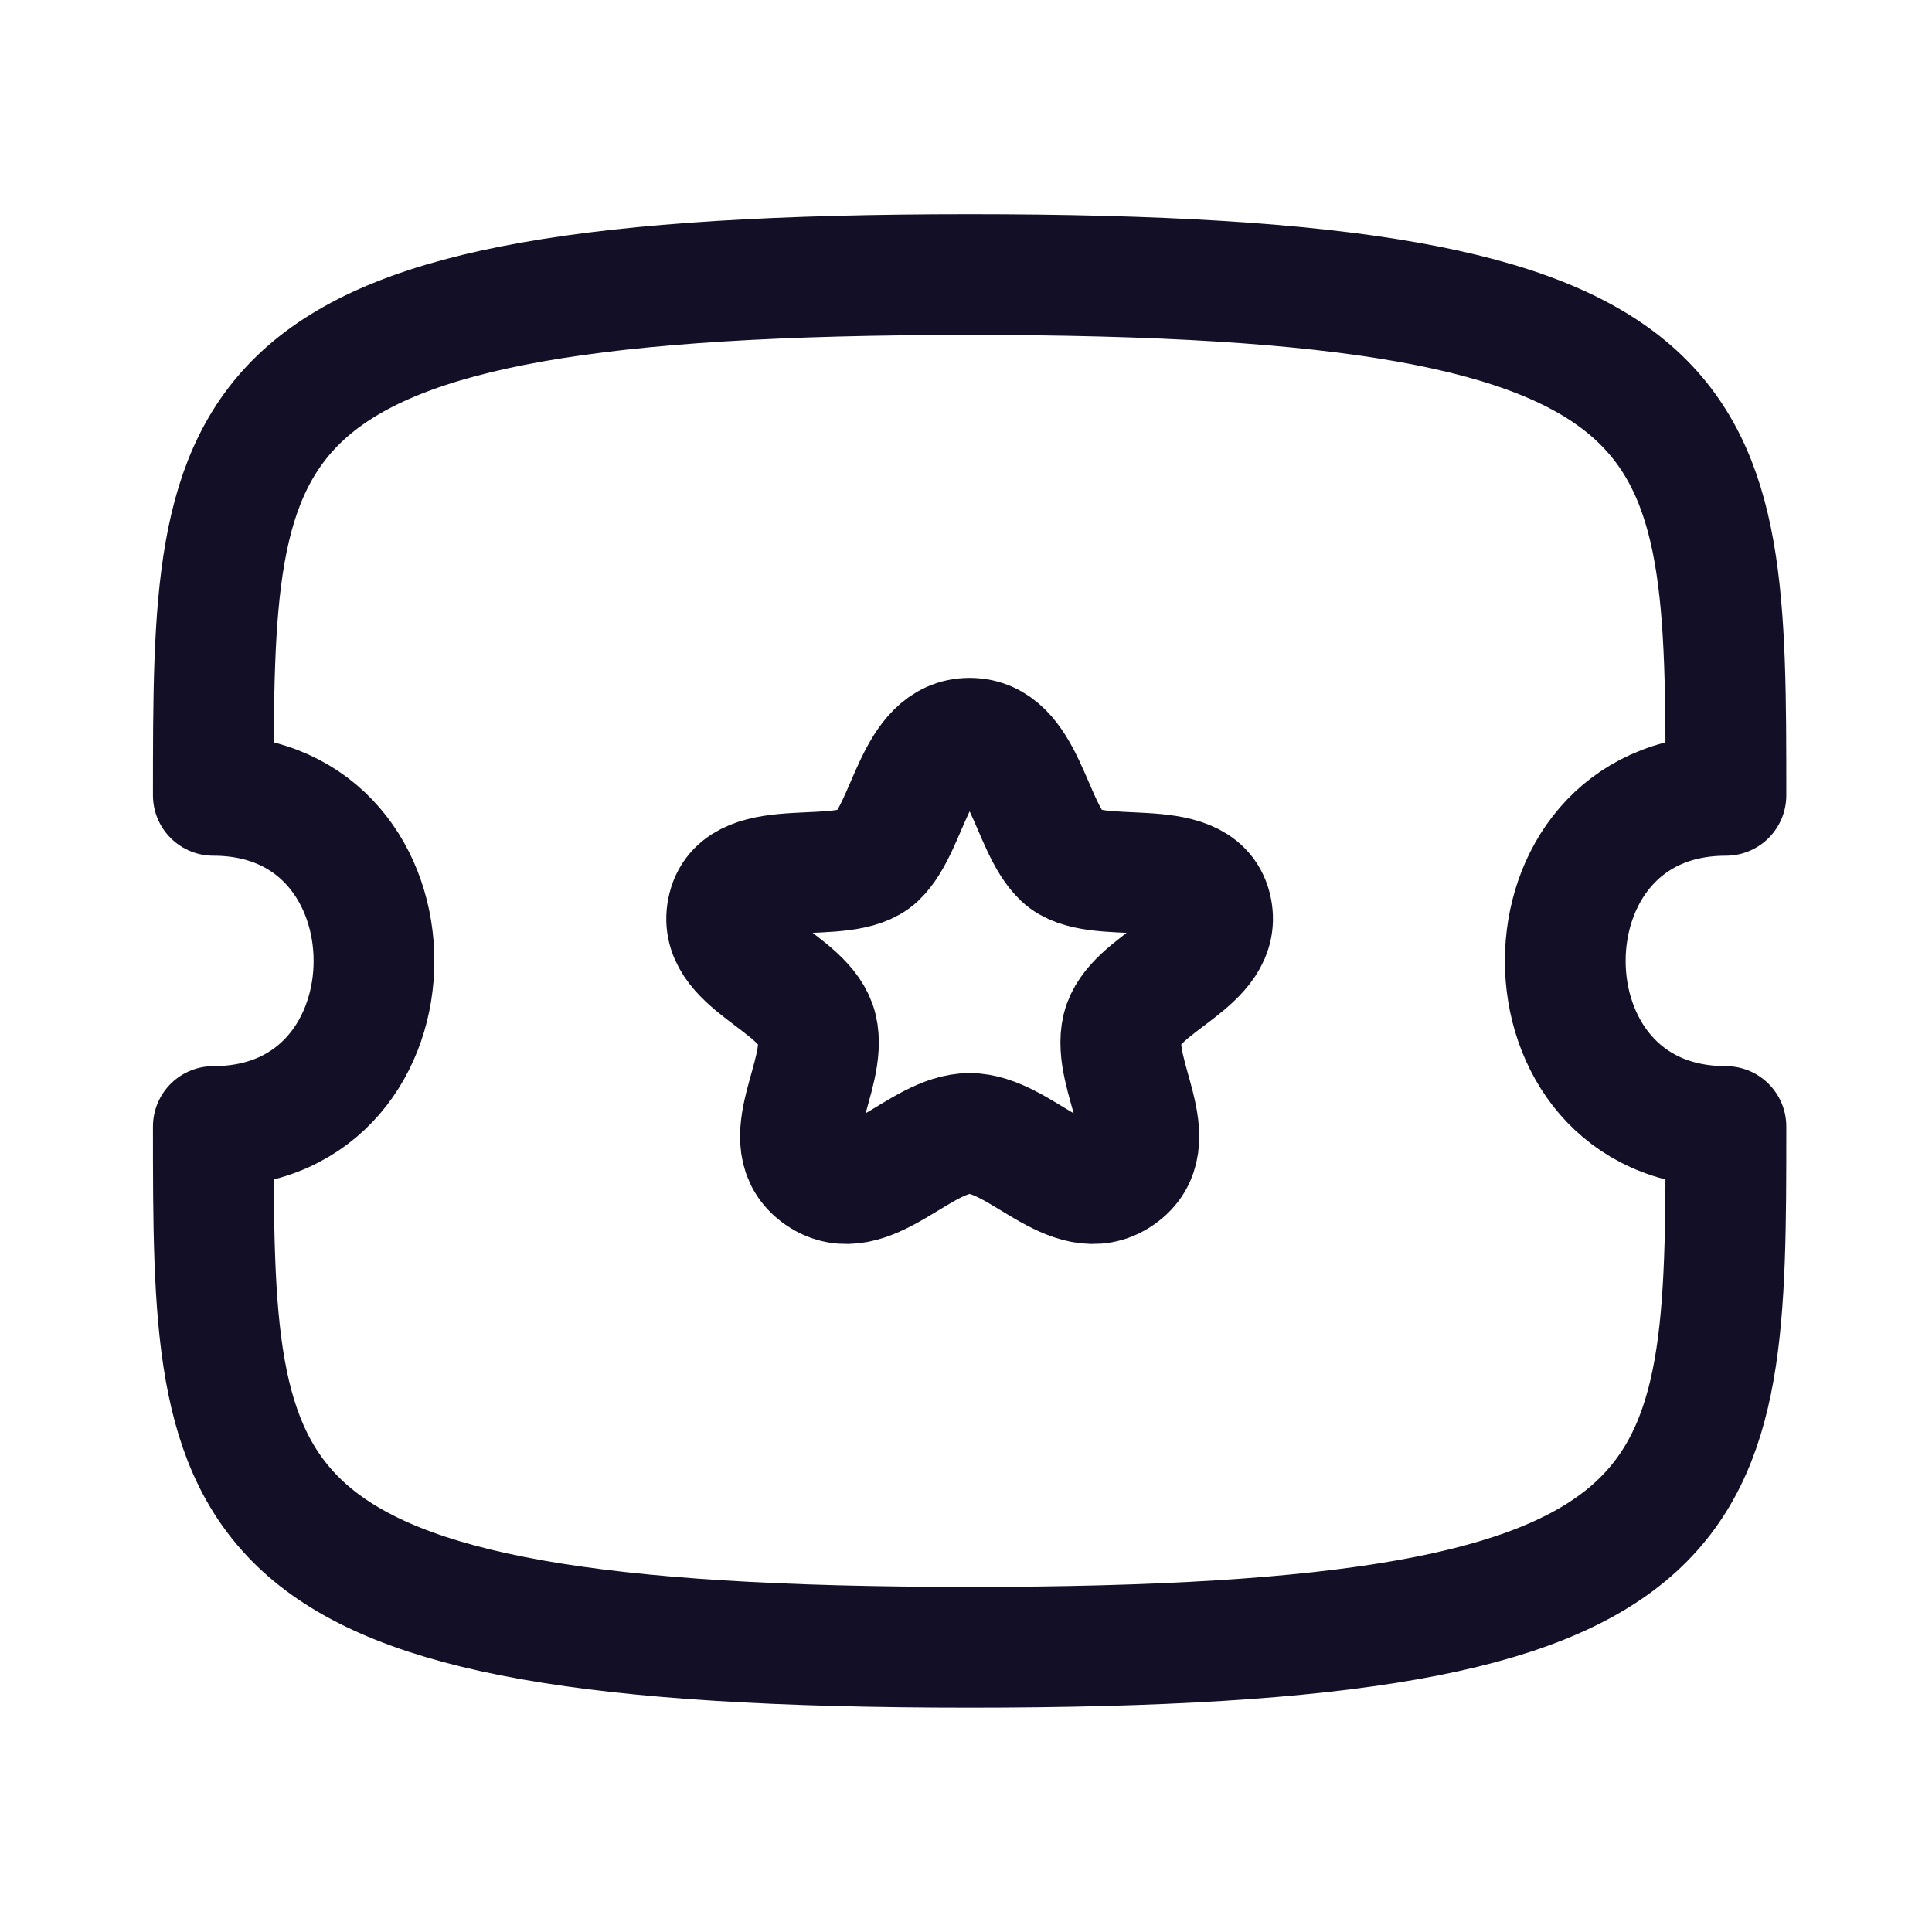
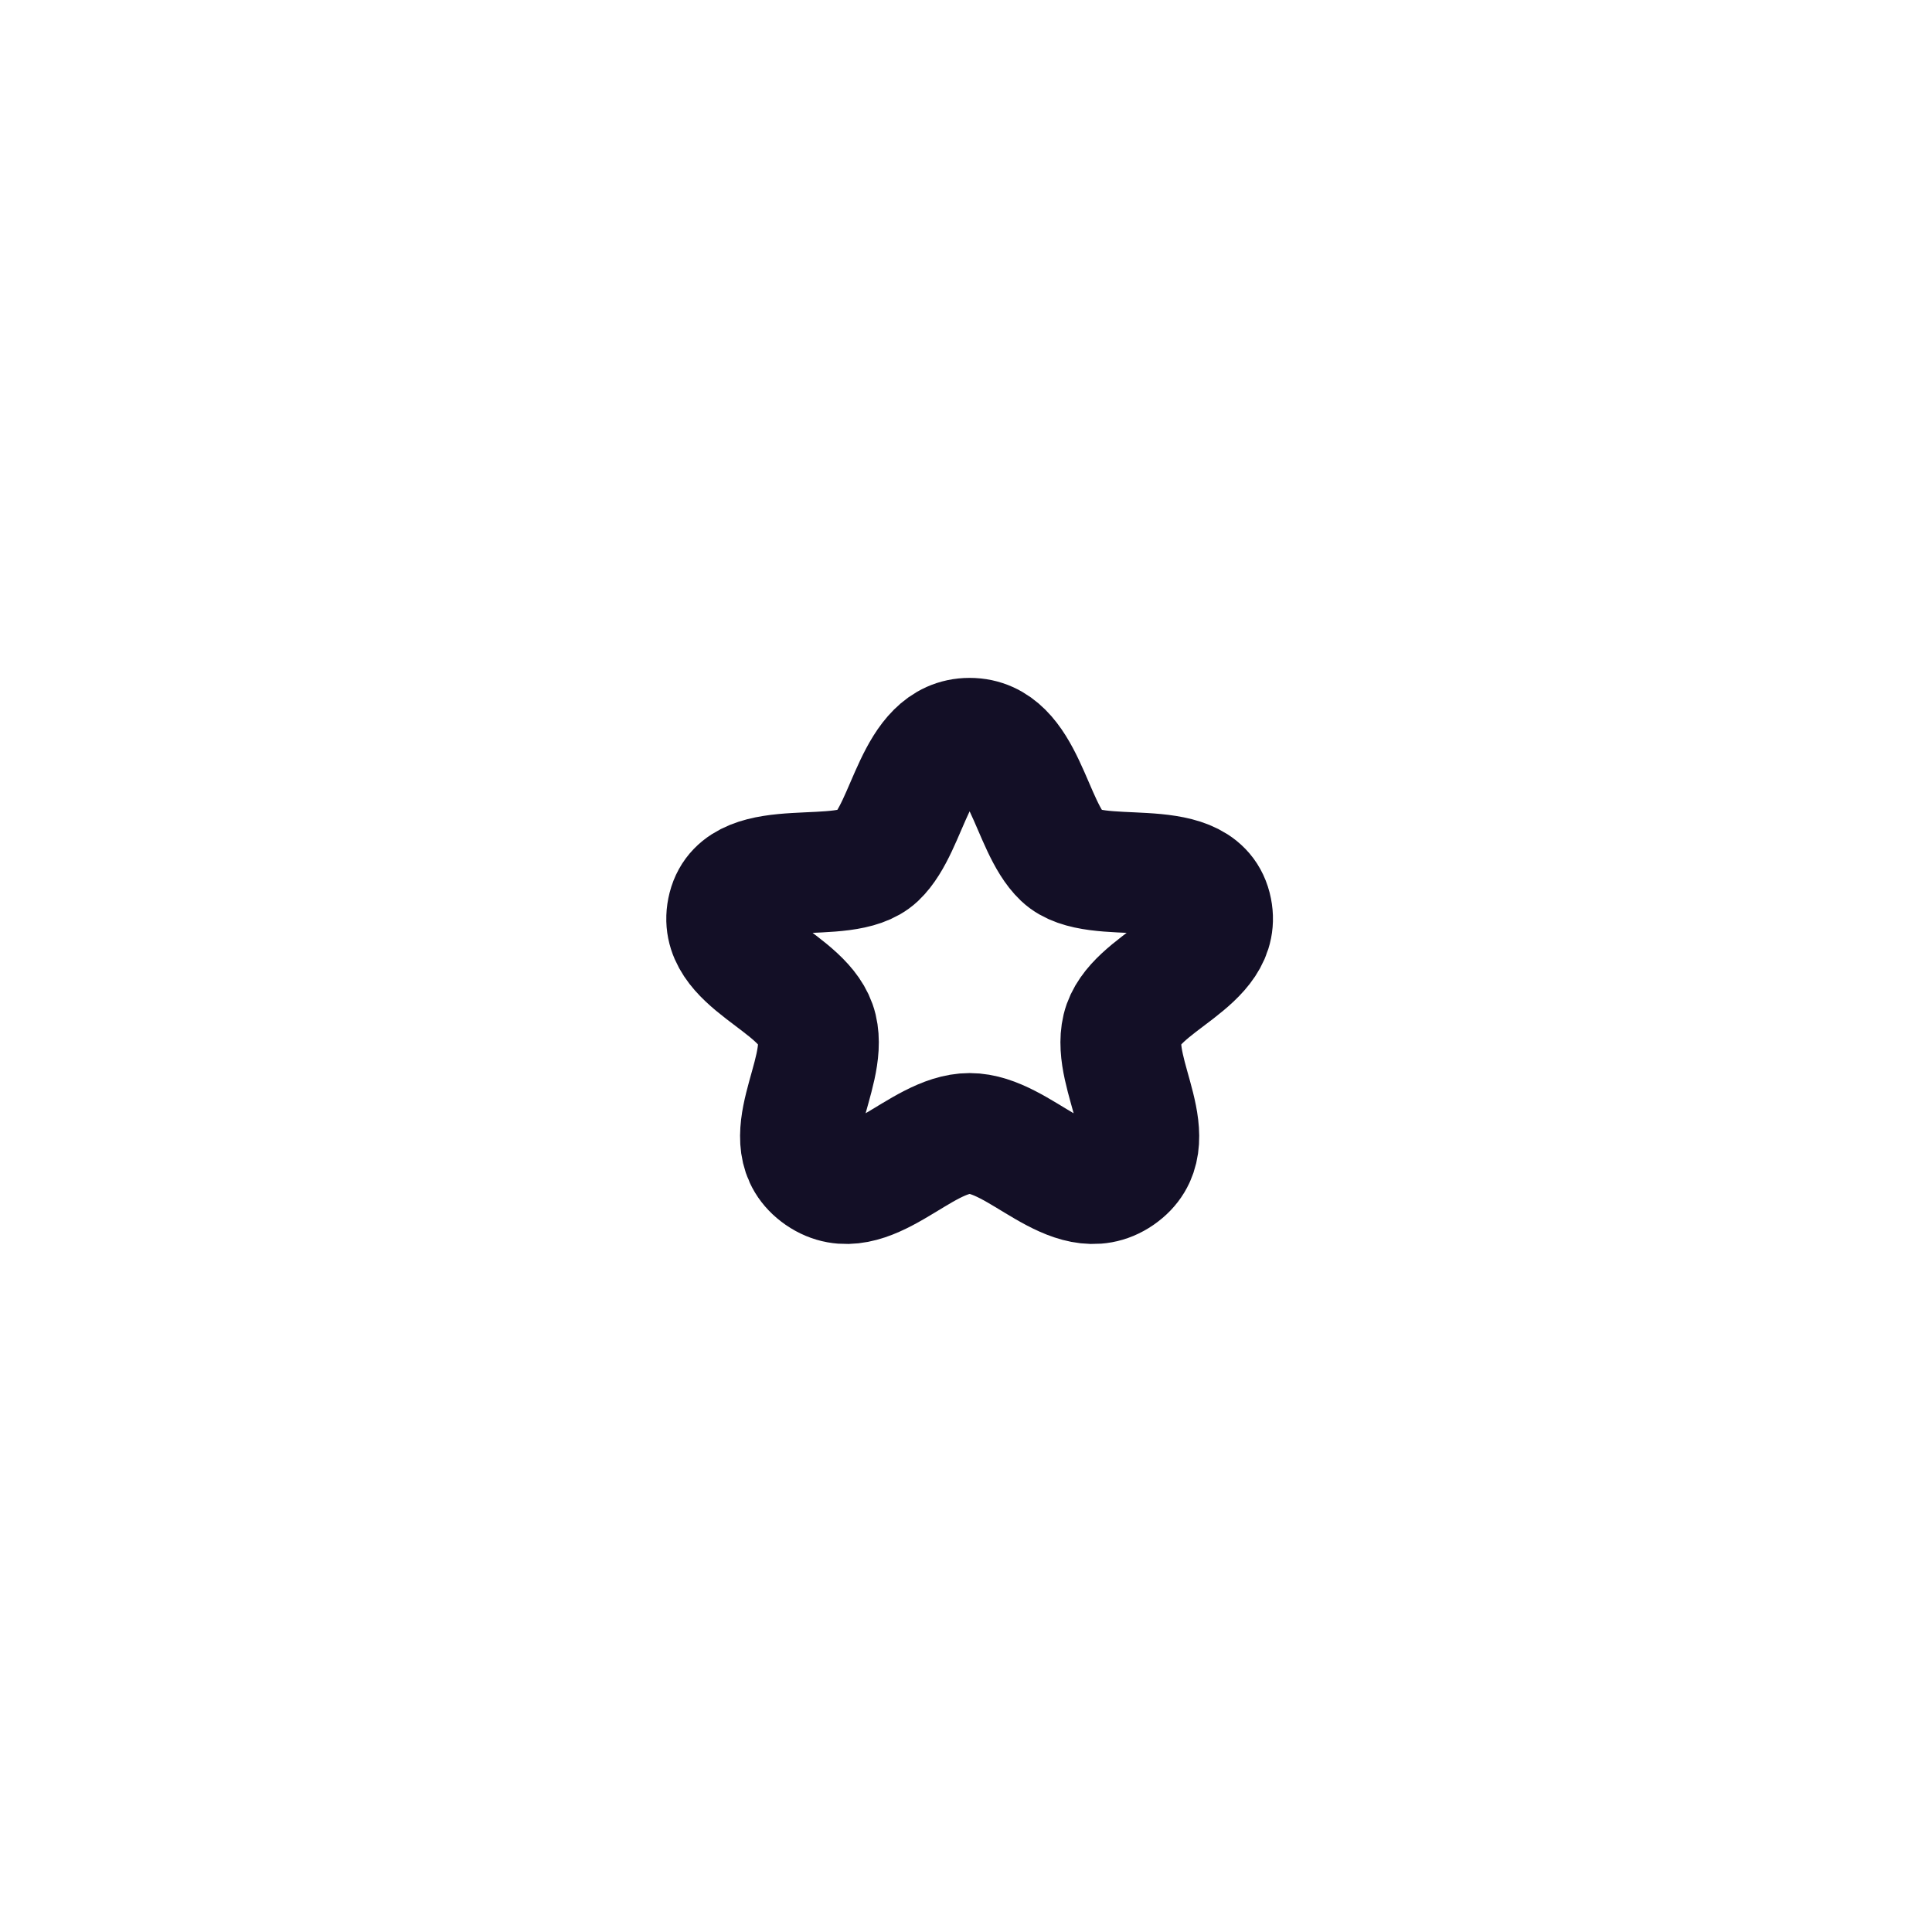
<svg xmlns="http://www.w3.org/2000/svg" width="800px" height="800px" viewBox="0 0 24 24" fill="none">
  <g id="Iconly/Curved/Ticket Star">
    <g id="Ticket Star">
-       <path id="Stroke 1" fill-rule="evenodd" clip-rule="evenodd" d="M21.44 13.994C18.779 13.994 18.779 9.88 21.44 9.88C21.44 5.112 21.44 3.411 12.045 3.411C2.65 3.411 2.65 5.112 2.65 9.88C5.311 9.88 5.311 13.994 2.65 13.994C2.65 18.762 2.65 20.463 12.045 20.463C21.44 20.463 21.44 18.762 21.44 13.994Z" stroke="#130F26" stroke-width="1.5" stroke-linecap="round" stroke-linejoin="round" />
      <path id="Stroke 3" fill-rule="evenodd" clip-rule="evenodd" d="M12.045 9.171C11.362 9.171 11.297 10.261 10.891 10.646C10.484 11.031 9.221 10.591 9.045 11.274C8.87 11.958 10.007 12.19 10.148 12.777C10.288 13.363 9.594 14.188 10.187 14.599C10.781 15.008 11.42 14.08 12.045 14.08C12.67 14.08 13.309 15.008 13.903 14.599C14.497 14.188 13.802 13.363 13.942 12.777C14.083 12.19 15.22 11.958 15.045 11.274C14.869 10.591 13.606 11.031 13.199 10.646C12.793 10.261 12.728 9.171 12.045 9.171Z" stroke="#130F26" stroke-width="1.5" stroke-linecap="round" stroke-linejoin="round" />
    </g>
  </g>
</svg>